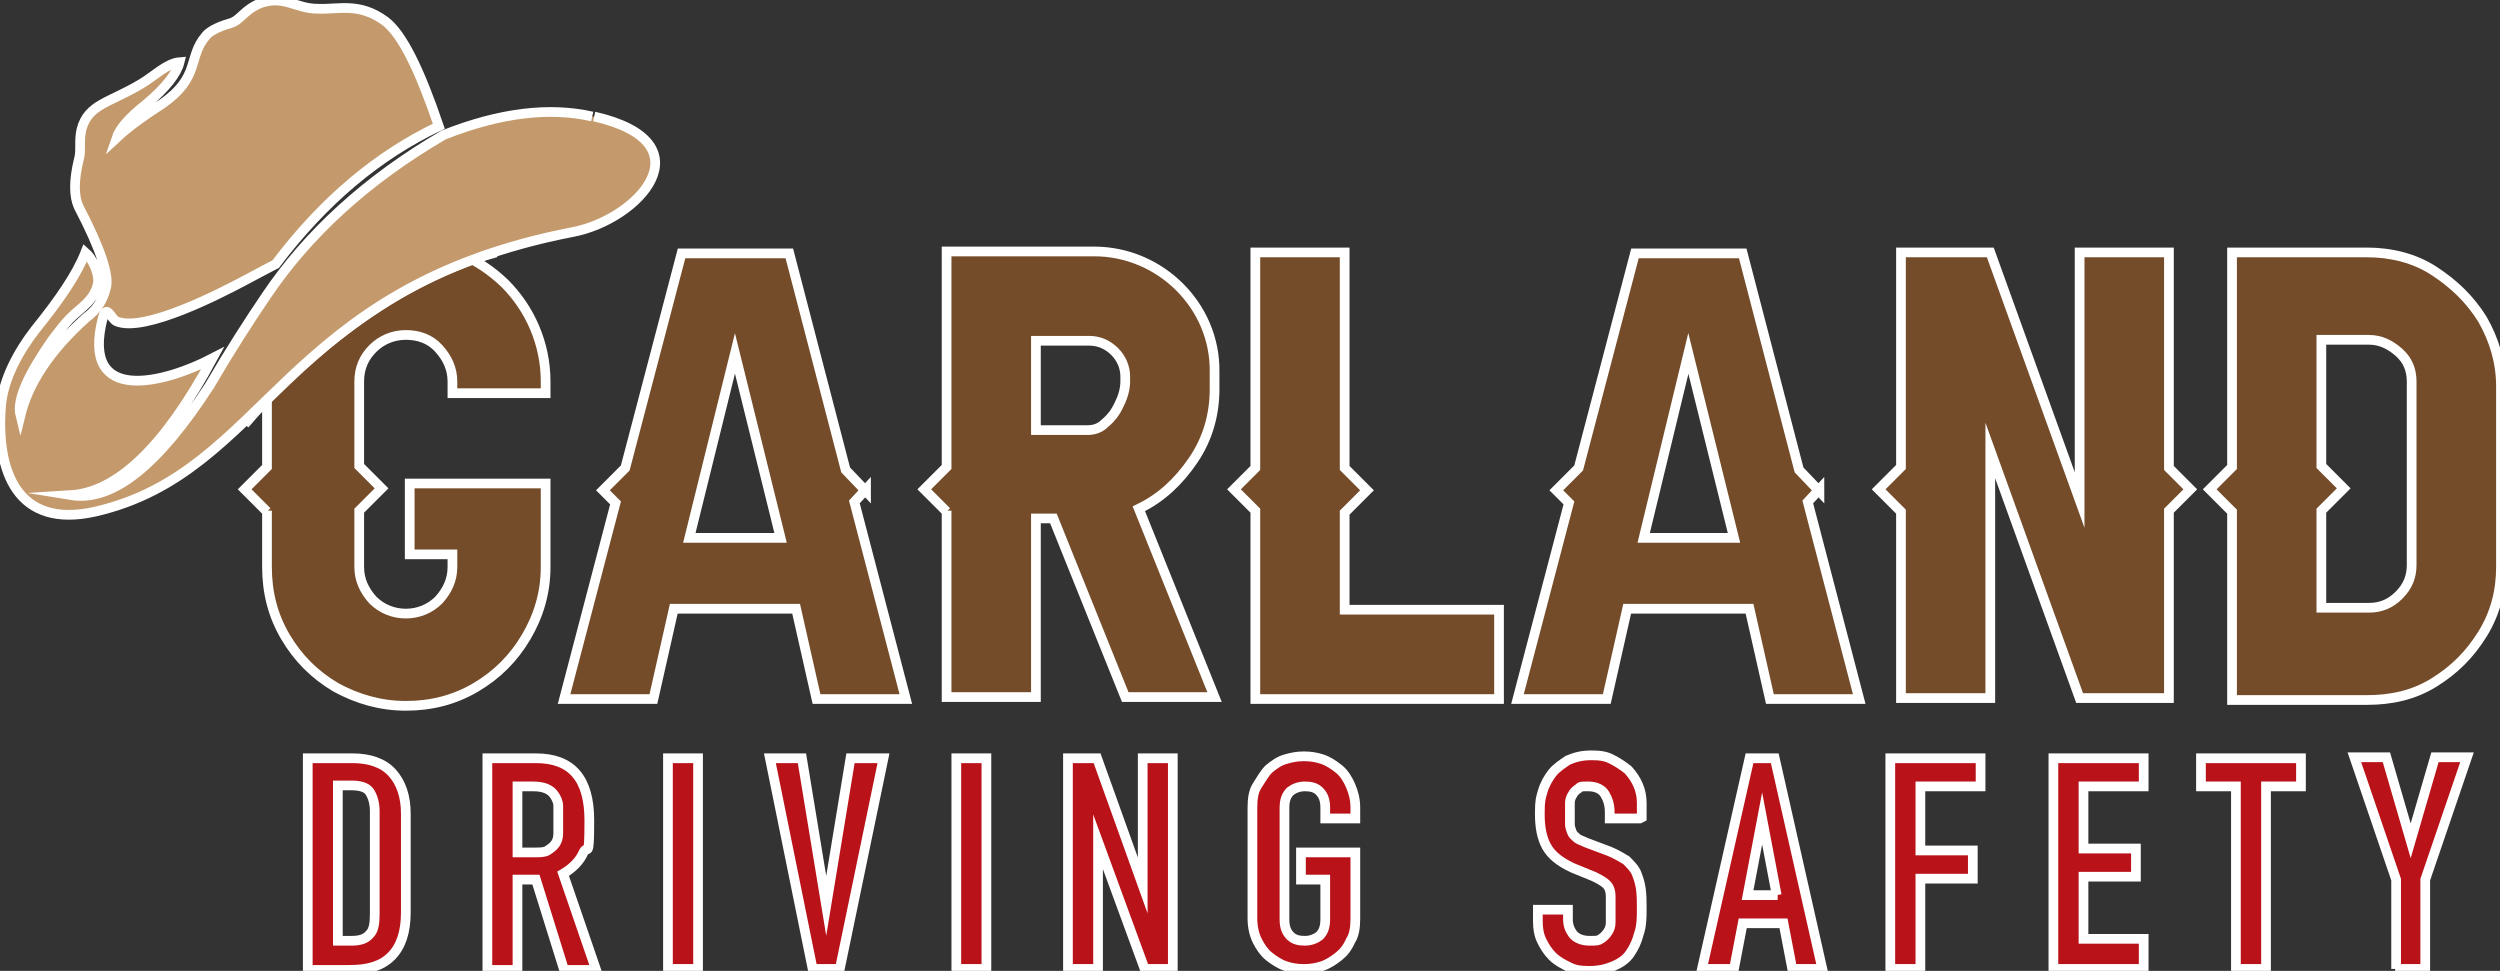
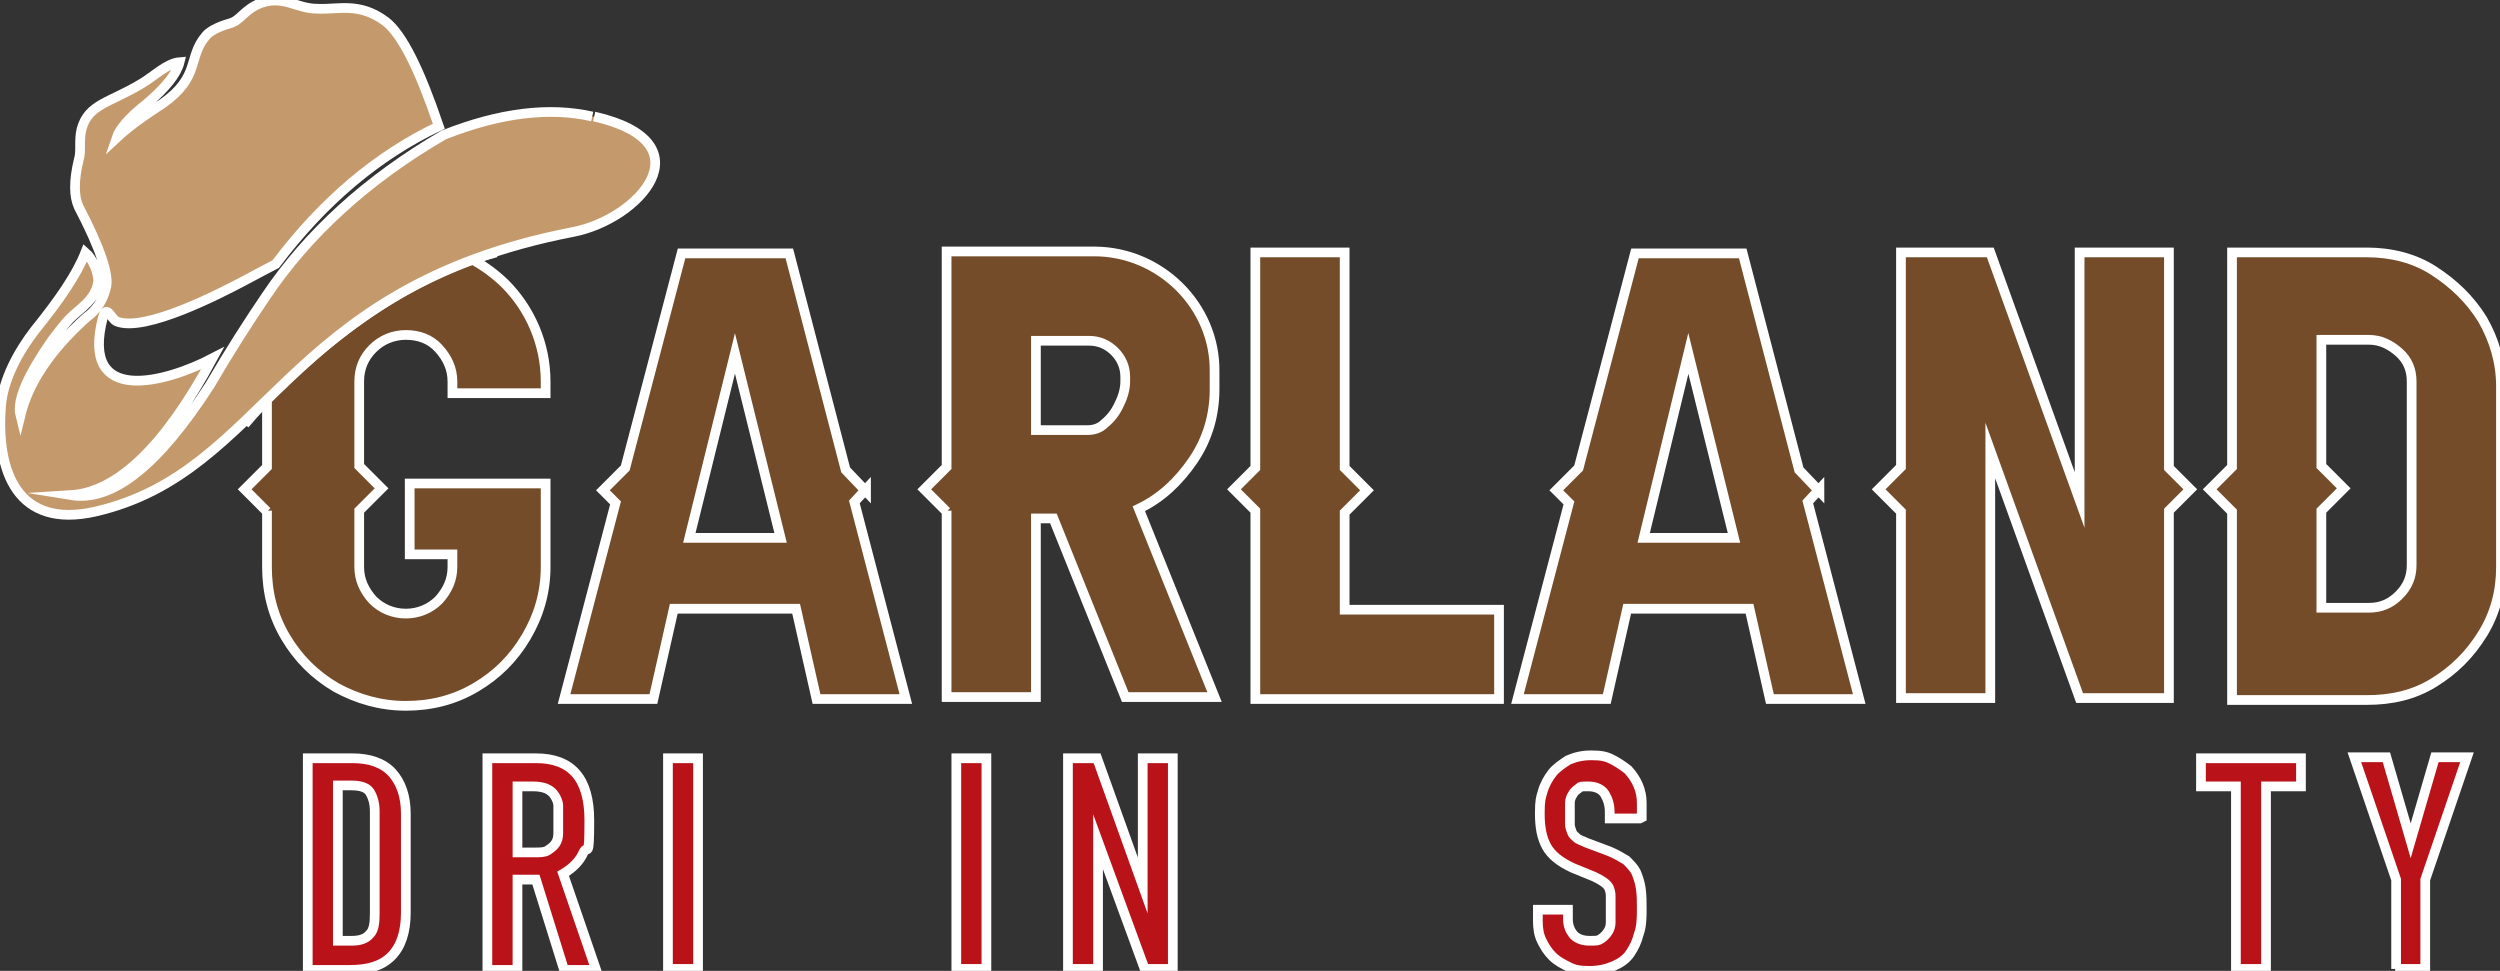
<svg xmlns="http://www.w3.org/2000/svg" id="Layer_2" version="1.1" viewBox="0 0 257.5 100">
  <rect x="0" y="0" width="257.5" height="100" fill="#333333" stroke="none" />
  <defs>
    <style>
      .st0 {
        fill: none;
      }

      .st0, .st1, .st2, .st3 {
        stroke: #fff;
        stroke-miterlimit: 10;
      }

      .st1 {
        fill: #c49a6c;
        fill-rule: evenodd;
      }

      .st2 {
        fill: #b91319;
      }

      .st3 {
        fill: #754c29;
      }
    </style>
  </defs>
  <g id="Layer_2-2">
    <path class="st3" d="M27.5,52.7l-2.3-2.3,2.3-2.3v-8.7c0-2.6.6-5,1.9-7.2,1.3-2.2,3-3.9,5.2-5.2,2.2-1.3,4.6-2,7.2-2,4,0,7.5,1.6,10.2,4.2,2.6,2.6,4.2,6.2,4.2,10.1v1.2h-9.6v-1.2c0-1.3-.5-2.4-1.4-3.4s-2.1-1.4-3.4-1.4-2.5.5-3.4,1.4c-.9.9-1.4,2-1.4,3.4v8.7l2.3,2.3-2.3,2.3v5.8c0,1.3.5,2.4,1.4,3.4.9.9,2.1,1.4,3.4,1.4s2.5-.5,3.4-1.4c.9-1,1.4-2.1,1.4-3.4v-1.3h-4.4v-7.3h14v8.6c0,2.6-.7,5-2,7.2-1.3,2.2-3,3.9-5.2,5.2-2.2,1.3-4.6,1.9-7.2,1.9s-5-.7-7.2-1.9c-2.2-1.3-3.9-3-5.2-5.2-1.3-2.2-1.9-4.6-1.9-7.2v-5.8h0Z" />
    <path class="st3" d="M89.2,50.4l-1.2,1.3,5.3,20.3h-9.2l-2.1-9.3h-12.6l-2.1,9.3h-9.2l5.3-20.2-1.3-1.3,2.3-2.3,5.8-22.1h11.1l5.8,22.3,2.1,2.2h0ZM71.1,55.4h9.3l-4.7-19-4.7,19Z" />
    <path class="st3" d="M97.5,52.7l-2.3-2.3,2.3-2.3v-22.2h15.2c6.8,0,12.5,5.6,12.4,12.4v1.8c0,2.6-.7,5.1-2.2,7.3s-3.3,3.9-5.6,5l7.8,19.4h-9.2l-7.4-18.4h-1.8v18.4h-9.2v-19.2h0ZM106.7,35.1v9.2h5.3c.7,0,1.3-.2,1.8-.7.6-.5,1.1-1.1,1.5-2,.4-.8.6-1.6.6-2.3v-.5c0-1-.4-1.9-1.1-2.6s-1.6-1.1-2.6-1.1h-5.5,0Z" />
    <path class="st3" d="M129.3,52.6l-2.2-2.2,2.2-2.2v-22.2h9.2v22.2l2.3,2.3-2.3,2.3v10h15.9v9.2h-25.1v-19.3h0Z" />
    <path class="st3" d="M187.4,50.4l-1.2,1.3,5.3,20.3h-9.2l-2.1-9.3h-12.6l-2.1,9.3h-9.2l5.3-20.2-1.3-1.3,2.3-2.3,5.8-22.1h11.1l5.8,22.3,2.1,2.2h0ZM169.3,55.4h9.3l-4.7-19-4.6,19Z" />
    <path class="st3" d="M195.8,52.7h0s-2.3-2.3-2.3-2.3l2.3-2.3h0s0-22.1,0-22.1h9.2l9.2,25.5v-25.5h9.2v22.2l2.2,2.2-2.2,2.2v19.3h-9.2l-9.2-25.5v25.5h-9.2v-19.2h0Z" />
    <path class="st3" d="M229.9,71.9v-19.2l-2.3-2.3,2.3-2.3v-22.1h13.9c2.5,0,4.9.6,6.9,1.9s3.7,2.9,5,5c1.2,2.1,1.9,4.4,1.9,6.9v18.6c0,2.5-.6,4.8-1.9,6.9s-2.9,3.7-5,5-4.4,1.8-6.9,1.8h-13.9ZM239.1,35.1v12.9l2.3,2.3-2.3,2.3v10h4.9c1.2,0,2.2-.4,3.1-1.3s1.3-1.9,1.3-3.1v-18.9c0-1.2-.4-2.2-1.3-3s-1.9-1.3-3.1-1.3c0,0-4.9,0-4.9,0Z" />
    <path class="st0" d="M25.2,43.7c4.3-5.1,14.5-14.7,25.9-17.7" />
    <path class="st1" d="M61,12c-4.4-1-9.5-.4-15.3,1.9-7.9,4.6-14,10.2-18.3,16.6-1.7,2.5-3.7,5.6-5.8,9.2-5.3,8.2-10,12-14.3,11.3,4.8-.3,9.7-5,14.6-14.1-4.8,2.5-13.7,5-11.3-4.2.4-1.4.8.1,1.4.4,2.9,1.2,10.9-3,13-4.1,1.7-.9,2.8-1.5,3.4-1.8,4.9-6.5,10.5-11.2,16.8-14.2-2-5.9-3.8-9.5-5.5-10.8-2.7-2-4.8-1.2-7-1.3-2.2,0-3.4-1.4-5.8-.6-1.8.7-2.1,1.8-3.2,2.1-1.4.4-2.2.9-2.5,1.3-1.9,2.2-.5,4.2-4.5,7-1.7,1.1-3.3,2.2-4.7,3.5.3-.9,1.3-2.1,3.1-3.5,2-1.7,3.1-3.1,3.4-4.3-1.3.1-2.7,1.5-3.9,2.2-3.3,2-5.5,2.1-6.2,4.7-.3,1.2,0,2.3-.3,3.2-.5,2.1-.5,3.7,0,4.8,2.3,4.4,3.2,7.2,2.8,8.4-.3,1.2-.9,2.2-2,3-3.8,3.4-6,6.8-6.8,10.1-.4-1.6.8-4.2,3.3-7.8.7-.9,1.3-1.7,1.8-2.2,1.1-1.1,2.6-1.9,2.9-3.7.1-1-.6-2.5-1.3-3.1-.9,2.3-2.7,4.9-5.2,8-1.7,2.2-3.3,5.1-3.5,7.9-.5,6.7,1.7,12.6,9.7,10.8,17.8-4.1,19.2-23,49.2-28.8,6.8-1.3,14-9.2,2.2-11.9" />
    <path class="st2" d="M31.7,99.8v-21.7h4.6c1.8,0,3.2.5,4.1,1.5.9,1,1.4,2.4,1.4,4.2v10.2c0,2-.5,3.5-1.5,4.5s-2.4,1.4-4.3,1.4c0,0-4.3,0-4.3,0ZM34.8,81v15.9h1.4c.9,0,1.5-.2,1.9-.7.4-.4.5-1.1.5-2.1v-10.5c0-.9-.2-1.5-.5-2-.3-.5-1-.7-1.9-.7h-1.4Z" />
    <path class="st2" d="M50.2,99.8v-21.7h5c3.7,0,5.5,2.1,5.5,6.4s-.2,2.4-.6,3.3c-.4.9-1.1,1.6-2.1,2.2l3.4,9.9h-3.3l-2.9-9.3h-1.9v9.3h-3.1ZM53.3,81v6.8h1.8c.5,0,1,0,1.3-.2.3-.2.6-.4.8-.7.2-.3.3-.6.3-1.1,0-.4,0-.9,0-1.4s0-1,0-1.4-.2-.8-.4-1.1c-.4-.6-1.1-.9-2.2-.9h-1.6,0Z" />
    <path class="st2" d="M68.8,99.8v-21.7h3.1v21.7h-3.1Z" />
-     <path class="st2" d="M91,78.1l-4.5,21.7h-2.8l-4.4-21.7h3.3l2.5,15.2h0l2.5-15.2h3.3Z" />
    <path class="st2" d="M98.5,99.8v-21.7h3.1v21.7h-3.1Z" />
    <path class="st2" d="M110,99.8v-21.7h3l4.7,13.1h0v-13.1h3.1v21.7h-2.9l-4.8-13.1h0v13.1s-3.1,0-3.1,0Z" />
-     <path class="st2" d="M129,83.2c0-.9.1-1.7.5-2.3s.7-1.2,1.2-1.7c.5-.4,1-.8,1.7-1s1.2-.3,1.9-.3,1.3.1,1.9.3,1.2.6,1.7,1c.5.4.9,1,1.2,1.7.3.7.5,1.4.5,2.3v1.1h-3.1v-1.1c0-.8-.2-1.3-.6-1.7s-.9-.5-1.5-.5-1.1.2-1.5.5c-.4.4-.6.9-.6,1.7v11.5c0,.8.2,1.3.6,1.7.4.4.9.5,1.5.5s1.1-.2,1.5-.5c.4-.4.6-.9.6-1.7v-4.1h-2.5v-2.8h5.6v6.8c0,.9-.1,1.7-.5,2.3-.3.7-.7,1.2-1.2,1.6-.5.4-1.1.8-1.7,1s-1.2.3-1.9.3-1.3-.1-1.9-.3-1.2-.6-1.7-1c-.5-.4-.9-1-1.2-1.6s-.5-1.4-.5-2.3v-11.5h0Z" />
    <path class="st2" d="M168.9,84.3h-3.1v-.7c0-.7-.2-1.3-.5-1.8-.3-.5-.9-.8-1.7-.8s-.8,0-1,.2c-.3.2-.5.4-.6.6-.2.3-.3.6-.3.9,0,.3,0,.7,0,1.1s0,.8,0,1.1.1.5.2.8.3.4.5.6.6.3,1,.5l2.4.9c.7.3,1.2.6,1.7.9.4.4.8.8,1,1.2.2.5.4,1,.5,1.7s.1,1.3.1,2.1,0,1.8-.3,2.6c-.2.8-.5,1.4-.9,2-.4.6-1,1-1.7,1.3-.7.3-1.5.5-2.5.5s-1.5-.1-2.1-.4c-.6-.3-1.2-.6-1.7-1.1-.5-.5-.8-1-1.1-1.6-.3-.6-.4-1.3-.4-2v-1.2h3.1v1c0,.6.2,1.1.5,1.5s.9.7,1.7.7.9,0,1.2-.2c.3-.2.5-.4.7-.7.2-.3.3-.6.3-1,0-.4,0-.8,0-1.3s0-1,0-1.4-.1-.7-.2-.9c-.1-.2-.3-.4-.6-.6s-.5-.3-.9-.5l-2.2-.9c-1.3-.6-2.2-1.3-2.7-2.2s-.7-2-.7-3.4.1-1.6.3-2.3c.2-.7.6-1.4,1-1.9.4-.5,1-.9,1.6-1.3.7-.3,1.4-.5,2.4-.5s1.5.1,2.1.4,1.2.7,1.7,1.1c.9,1,1.4,2.1,1.4,3.4v1.5h0Z" />
-     <path class="st2" d="M175.3,99.8l4.9-21.7h2.6l4.9,21.7h-3.1l-.9-4.7h-4.2l-.9,4.7h-3.1ZM183,92.2l-1.5-7.9h0l-1.5,7.9h3.1Z" />
-     <path class="st2" d="M194.7,99.8v-21.7h9.3v2.9h-6.2v6.6h5.4v2.9h-5.4v9.3h-3.1Z" />
-     <path class="st2" d="M211.5,99.8v-21.7h9.3v2.9h-6.2v6.4h5.4v2.9h-5.4v6.4h6.2v3.1h-9.3Z" />
    <path class="st2" d="M230.3,99.8v-18.8h-3.6v-2.9h10.3v2.9h-3.6v18.8h-3.1Z" />
    <path class="st2" d="M246.8,99.8v-9.2l-4.3-12.6h3.3l2.5,8.6h0l2.5-8.6h3.3l-4.3,12.6v9.2h-3.1,0Z" />
  </g>
</svg>